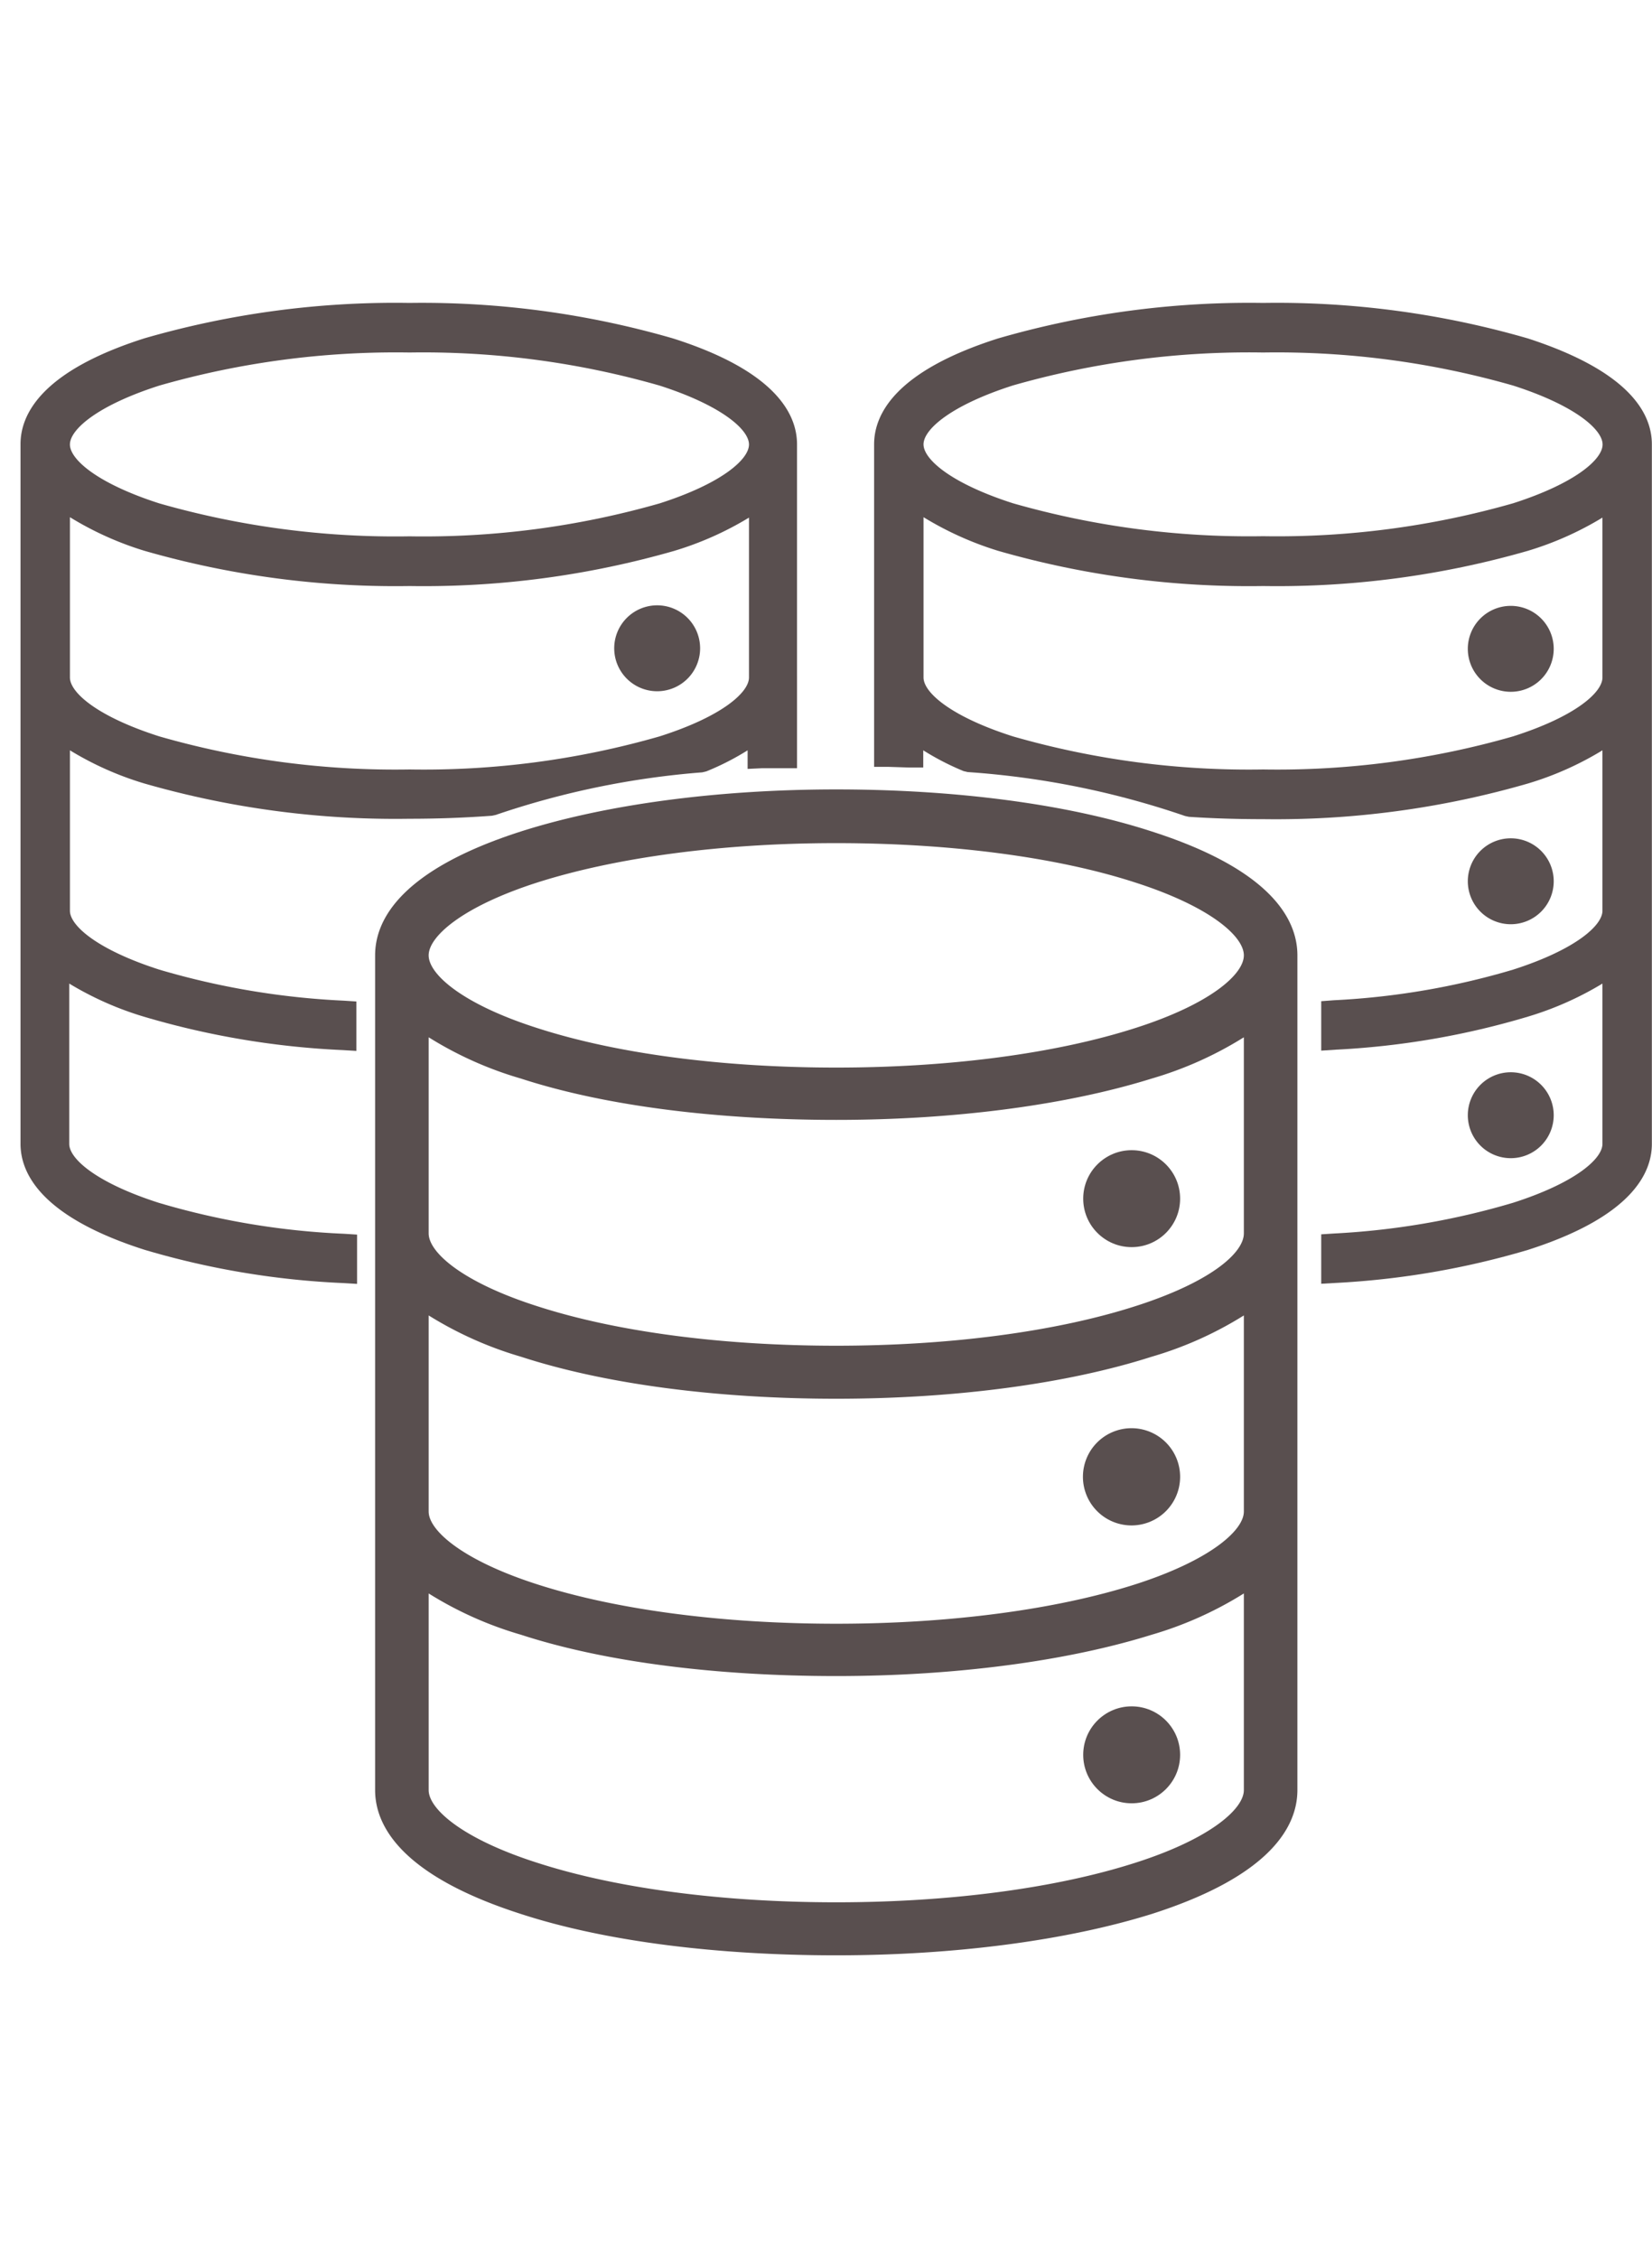
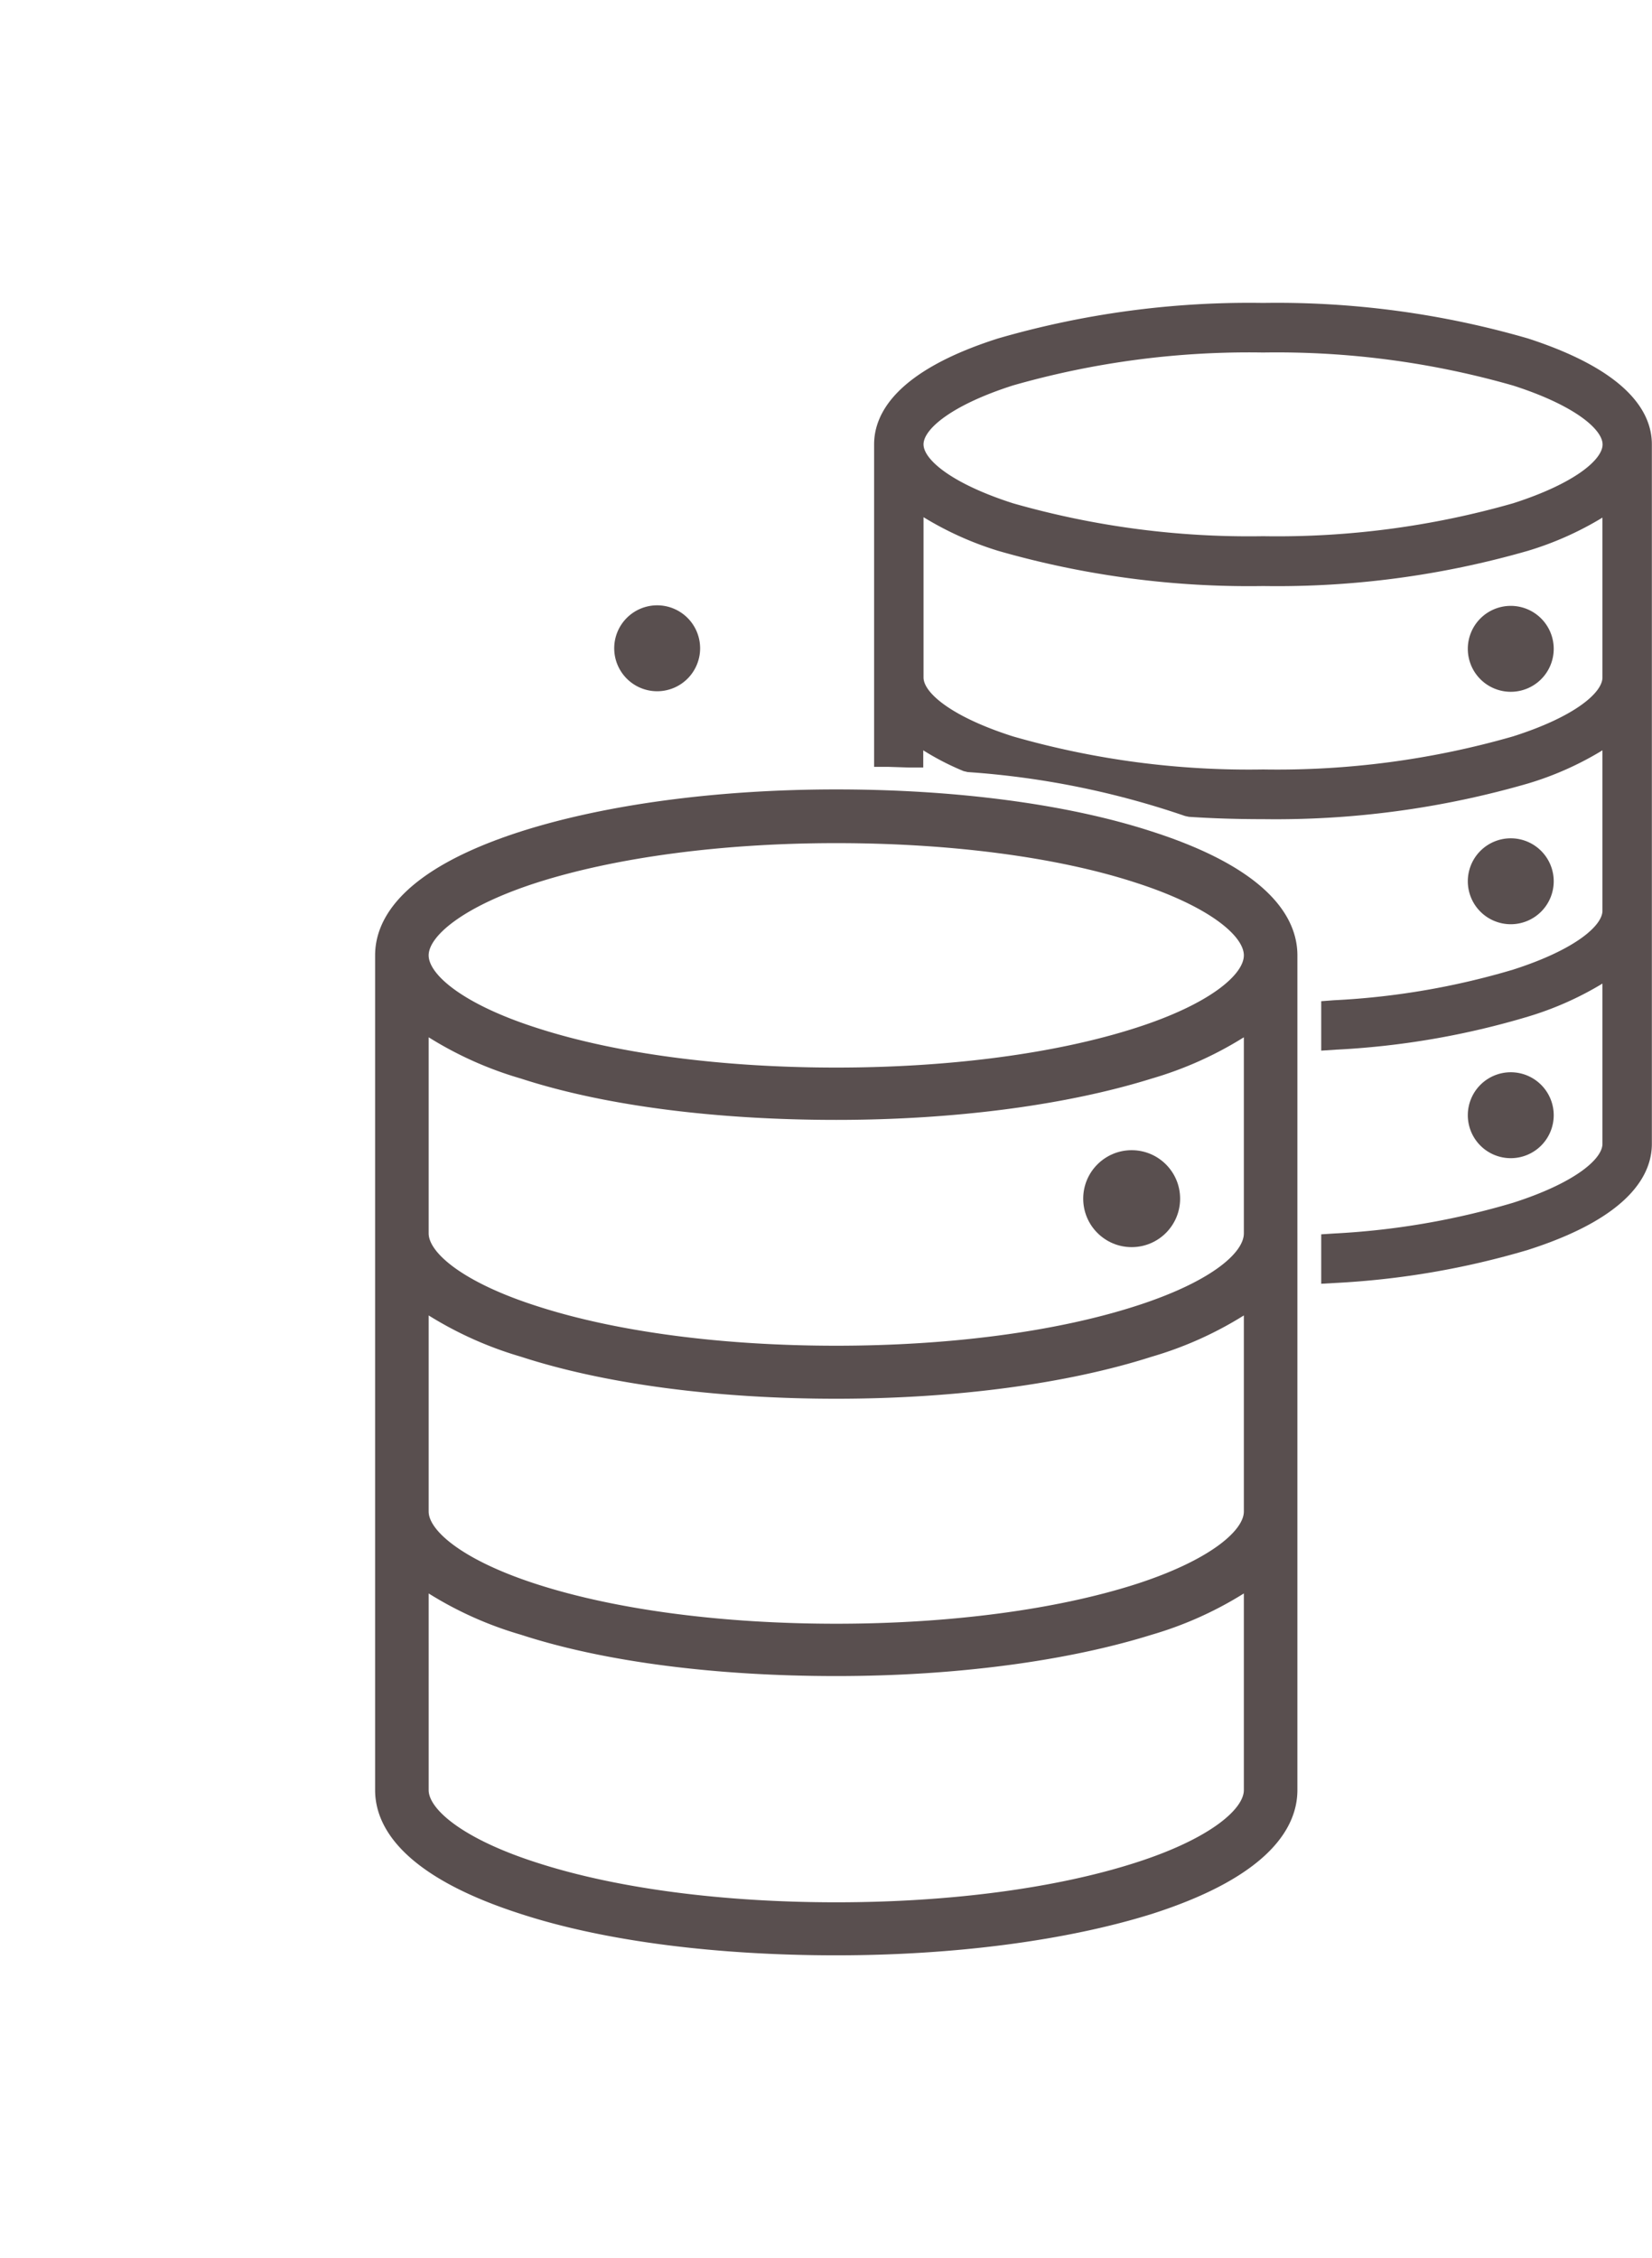
<svg xmlns="http://www.w3.org/2000/svg" viewBox="0 0 120.01 164">
  <defs>
    <style>.cls-1{fill:#594f4f}</style>
  </defs>
  <g id="Layer_2" data-name="Layer 2">
    <g id="Layer_2-2" data-name="Layer 2">
      <path class="cls-1" d="M83.66 60.38c-6.15-2-14.28-3.05-22.91-3.05S44 58.42 37.85 60.38c-8.76 2.81-10.6 6.44-10.6 9V130c0 2.55 1.84 6.19 10.6 9 6.14 2 14.28 3 22.9 3s16.76-1.08 22.91-3c8.76-2.8 10.59-6.44 10.59-9V69.38c0-2.56-1.83-6.19-10.59-9zm-22.91.85c8.23 0 16 1 21.72 2.86 5.45 1.75 7.89 3.91 7.89 5.29s-2.44 3.54-7.89 5.28C76.7 76.51 69 77.53 60.75 77.53s-15.94-1-21.72-2.87c-5.45-1.74-7.89-3.91-7.89-5.28s2.44-3.54 7.89-5.29c5.78-1.84 13.49-2.86 21.72-2.86zm21.72 53.83c-5.77 1.84-13.49 2.86-21.72 2.86s-15.94-1-21.72-2.86c-5.45-1.75-7.89-3.92-7.89-5.29V95.53a26.94 26.94 0 0 0 6.71 3c6.14 2 14.28 3.05 22.9 3.05s16.76-1.08 22.91-3.05a26.67 26.67 0 0 0 6.7-3v14.24c0 1.37-2.44 3.54-7.89 5.29zm0-20.2C76.7 96.71 69 97.73 60.75 97.73s-15.94-1-21.72-2.87c-5.45-1.74-7.89-3.91-7.89-5.29V75.33a26.59 26.59 0 0 0 6.71 3c6.14 2 14.28 3 22.9 3s16.76-1.08 22.91-3a26.67 26.67 0 0 0 6.7-3v14.24c0 1.43-2.44 3.55-7.89 5.29zm-51.33 20.86a26.59 26.59 0 0 0 6.71 3c6.14 2 14.28 3 22.9 3s16.76-1.08 22.91-3a26.67 26.67 0 0 0 6.7-3V130c0 1.37-2.44 3.54-7.89 5.28-5.77 1.85-13.48 2.87-21.72 2.87s-15.94-1-21.72-2.87c-5.45-1.74-7.89-3.91-7.89-5.28z" />
      <circle class="cls-1" cx="82.21" cy="87.05" r="3.52" />
-       <path class="cls-1" d="M82.21 103.72a3.53 3.53 0 1 0 3.52 3.53 3.53 3.53 0 0 0-3.52-3.53z" />
-       <circle class="cls-1" cx="82.21" cy="127.44" r="3.52" />
-       <path class="cls-1" d="M11.58 70.42c-4.49-1.44-6.5-3.19-6.5-4.28V54.49a23 23 0 0 0 5.41 2.41 65.92 65.92 0 0 0 19.26 2.56c2 0 4-.07 6-.22l.27-.06a61 61 0 0 1 15-3.09l.29-.07a19 19 0 0 0 3-1.53v1.35l1.05-.05h2.54V32.27c0-2.2-1.56-5.32-9-7.69A65.49 65.49 0 0 0 29.75 22a65.56 65.56 0 0 0-19.26 2.57c-7.44 2.37-9 5.49-9 7.69v50.8c0 2.2 1.56 5.32 9 7.7a59.76 59.76 0 0 0 14.45 2.42l1 .06v-3.58L25 89.6a55.52 55.52 0 0 1-13.47-2.25c-4.49-1.44-6.5-3.18-6.5-4.28V71.43a23.38 23.38 0 0 0 5.41 2.4 60.23 60.23 0 0 0 14.45 2.43l1 .06v-3.59l-.94-.06a56.51 56.51 0 0 1-13.37-2.25zM29.75 25.6A62.32 62.32 0 0 1 47.91 28c4.49 1.44 6.5 3.19 6.5 4.28s-2 2.84-6.5 4.28a62.32 62.32 0 0 1-18.16 2.39 62.34 62.34 0 0 1-18.17-2.39c-4.49-1.44-6.5-3.19-6.5-4.28s2-2.84 6.5-4.28a62.34 62.34 0 0 1 18.17-2.4zM49 40a23.36 23.36 0 0 0 5.41-2.41V49.2c0 1.1-2 2.85-6.5 4.28a62 62 0 0 1-18.16 2.4 62 62 0 0 1-18.17-2.4c-4.49-1.43-6.5-3.18-6.5-4.28V37.56A23.36 23.36 0 0 0 10.49 40a65.92 65.92 0 0 0 19.26 2.56A65.85 65.85 0 0 0 49 40z" />
      <path class="cls-1" d="M47.74 50.2a3.12 3.12 0 1 0-3.12-3.11 3.12 3.12 0 0 0 3.12 3.11zM111 24.58A65.49 65.49 0 0 0 91.76 22a65.56 65.56 0 0 0-19.26 2.58c-7.44 2.37-9 5.49-9 7.69v23.42h1l1.57.05h1v-1.25A19.26 19.26 0 0 0 70 56l.3.07a61.47 61.47 0 0 1 15.79 3.19l.28.06c1.79.12 3.61.17 5.42.17A65.9 65.9 0 0 0 111 56.9a23 23 0 0 0 5.41-2.41v11.65c0 1.09-2 2.84-6.5 4.28a55 55 0 0 1-13 2.22l-.93.07v3.59l1.06-.07a58.76 58.76 0 0 0 13.96-2.4 23.38 23.38 0 0 0 5.41-2.4v11.64c0 1.1-2 2.84-6.5 4.28a55.52 55.52 0 0 1-13 2.23l-.93.06v3.59l1.06-.06a59.79 59.79 0 0 0 13.96-2.4c7.44-2.38 9-5.5 9-7.7v-50.8c0-2.2-1.55-5.27-9-7.69zm-19.24 31.3a62 62 0 0 1-18.17-2.4c-4.49-1.43-6.5-3.18-6.5-4.28V37.56A23.75 23.75 0 0 0 72.5 40a65.92 65.92 0 0 0 19.26 2.56A65.85 65.85 0 0 0 111 40a23.36 23.36 0 0 0 5.41-2.41V49.2c0 1.1-2 2.85-6.5 4.28a62 62 0 0 1-18.15 2.4zm18.16-19.33a62.32 62.32 0 0 1-18.16 2.39 62.34 62.34 0 0 1-18.17-2.39c-4.49-1.44-6.5-3.19-6.5-4.28s2-2.84 6.5-4.28a62.34 62.34 0 0 1 18.17-2.39 62.32 62.32 0 0 1 18.16 2.4c4.49 1.44 6.5 3.19 6.5 4.28s-2.01 2.83-6.5 4.27z" />
-       <path class="cls-1" d="M109.75 44a3.12 3.12 0 1 0 3.12 3.12 3.12 3.12 0 0 0-3.12-3.12zm3.12 20a3.12 3.12 0 1 0-3.12 3.12 3.12 3.12 0 0 0 3.12-3.12zm0 17a3.12 3.12 0 1 0-3.12 3.11 3.12 3.12 0 0 0 3.12-3.11z" />
-       <path fill="none" d="M0 0h120v164H0z" />
+       <path class="cls-1" d="M109.75 44a3.12 3.12 0 1 0 3.12 3.12 3.12 3.12 0 0 0-3.12-3.12zm3.12 20a3.12 3.12 0 1 0-3.12 3.12 3.12 3.12 0 0 0 3.12-3.12zm0 17a3.12 3.12 0 1 0-3.12 3.11 3.12 3.12 0 0 0 3.12-3.11" />
    </g>
  </g>
</svg>